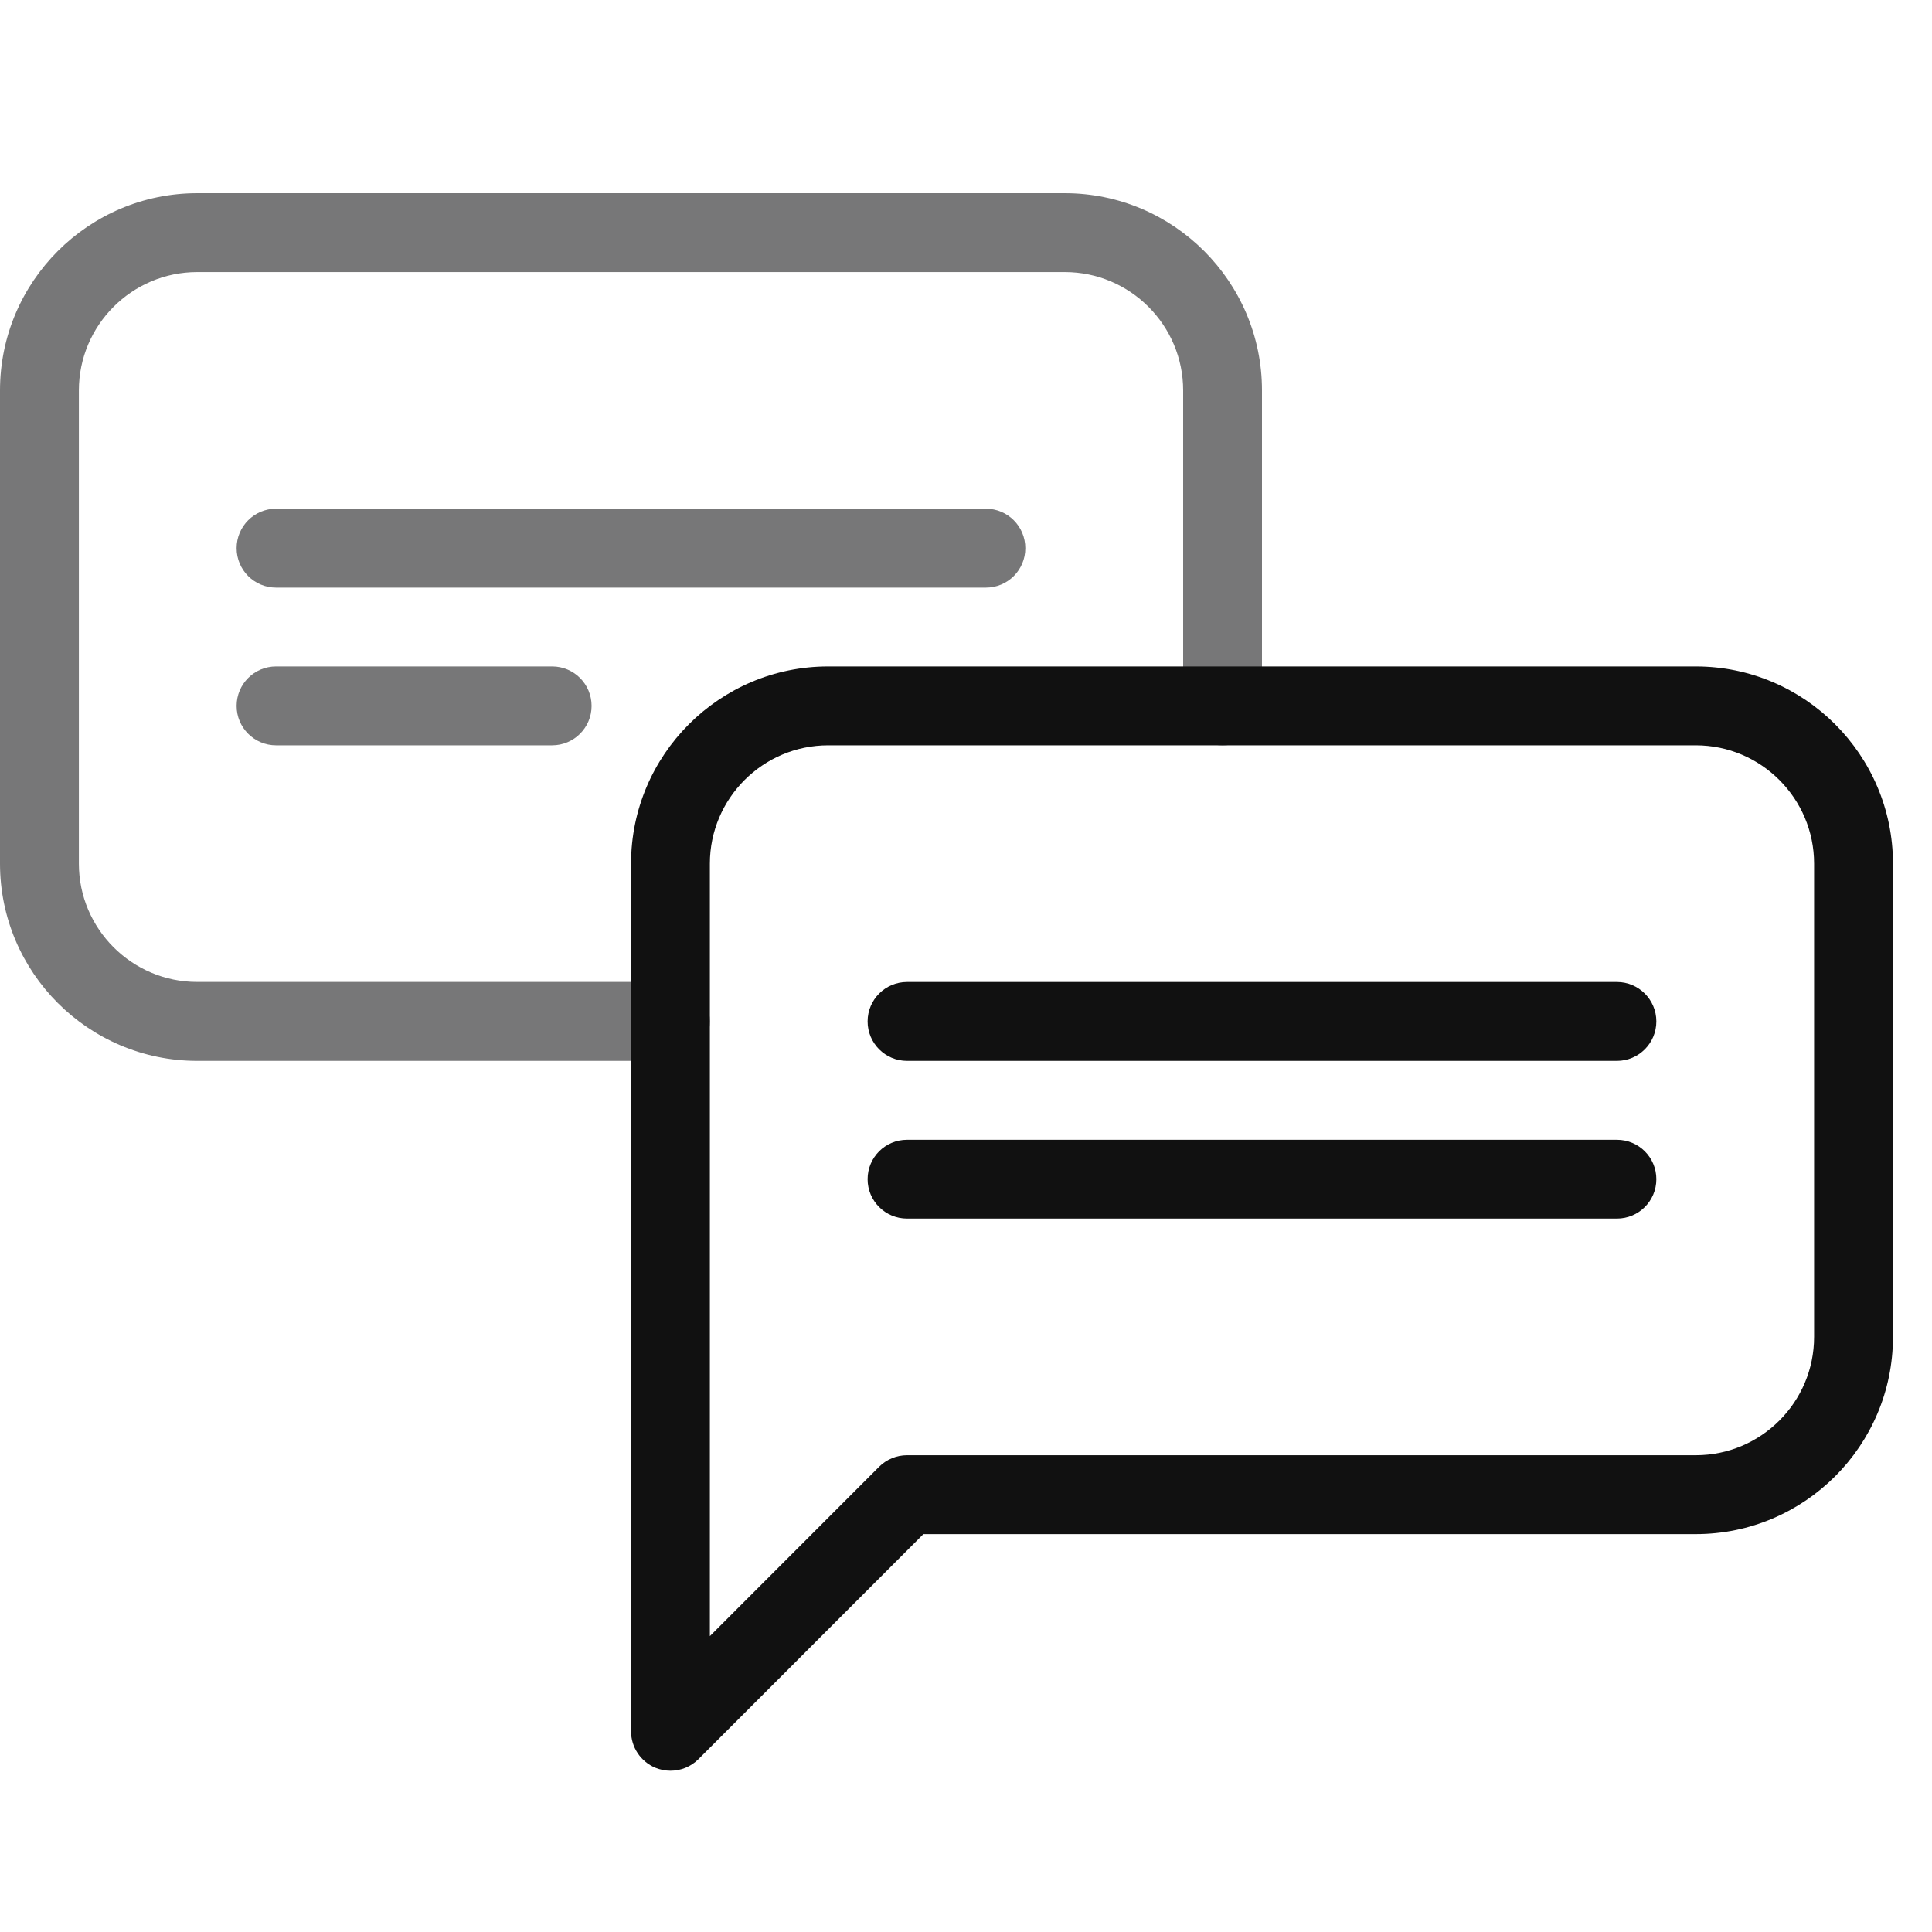
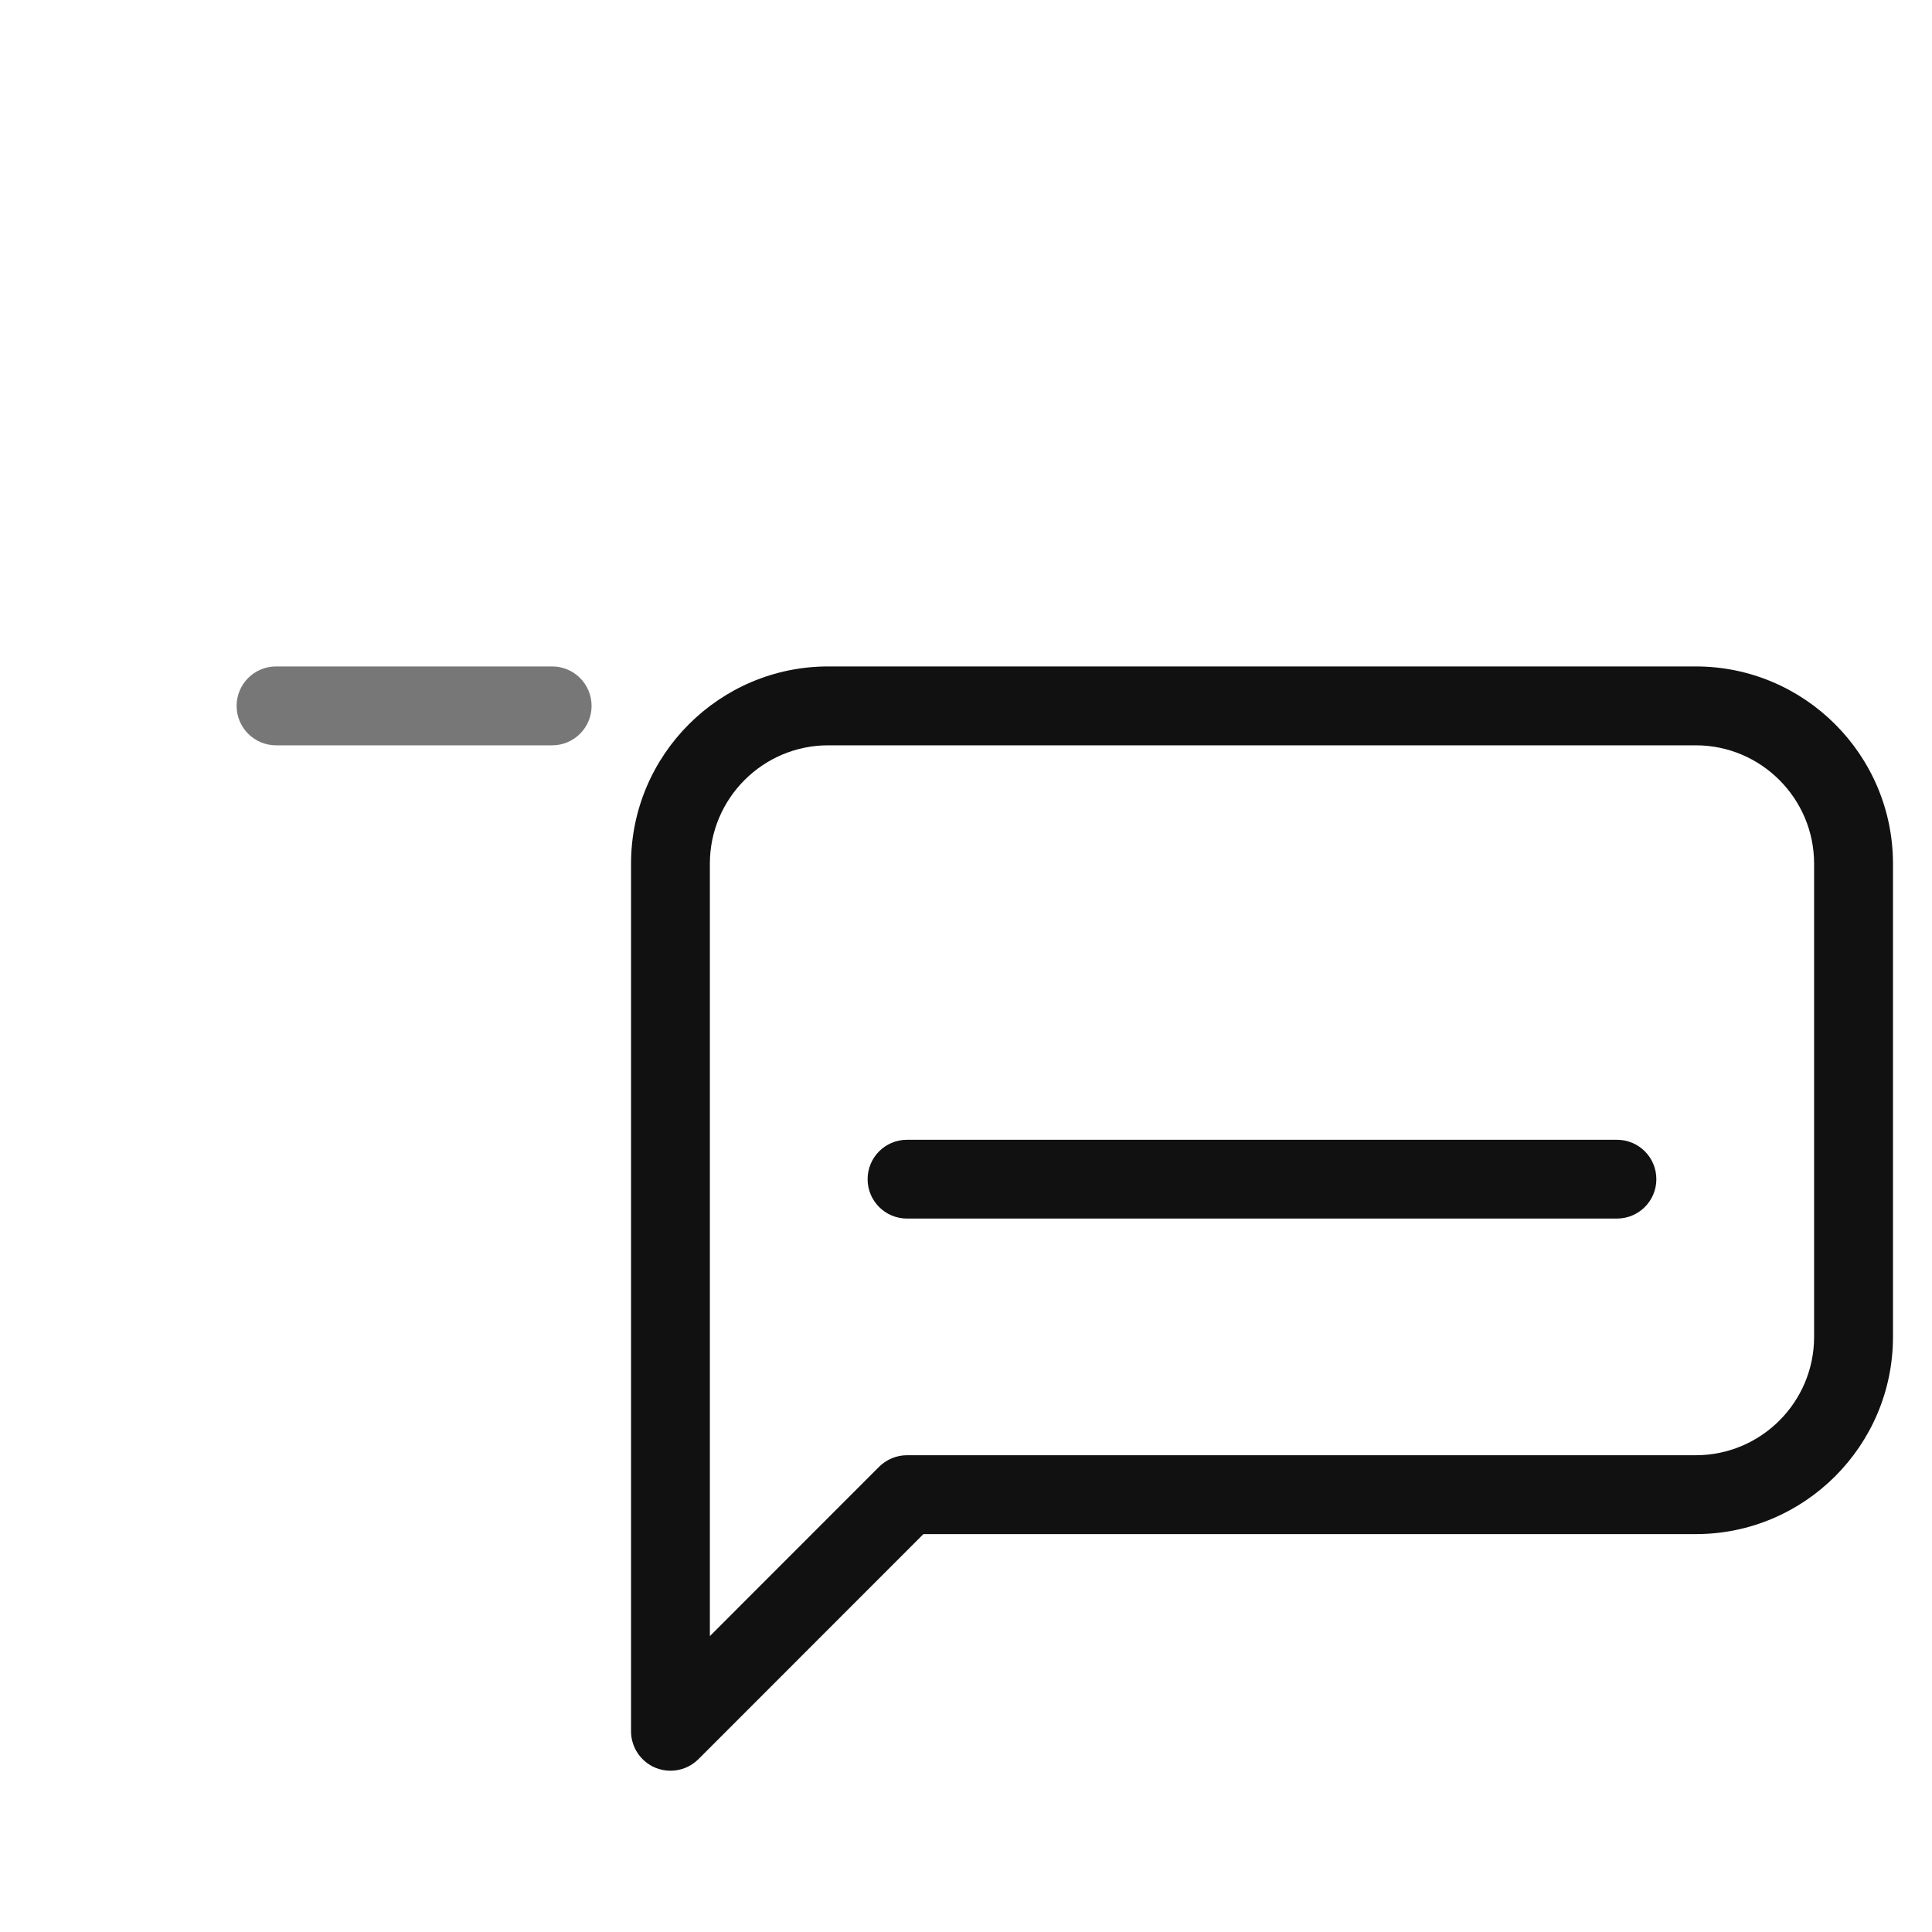
<svg xmlns="http://www.w3.org/2000/svg" version="1.1" id="Ebene_1" x="0px" y="0px" width="40px" height="40px" viewBox="0 0 40 40" enable-background="new 0 0 40 40" xml:space="preserve">
  <g>
    <g>
      <g>
        <g>
-           <path fill="#777778" d="M13.881,21.964H4.083C1.832,21.964,0,20.133,0,17.881V8.083C0,5.832,1.832,4,4.083,4h17.962      c2.251,0,4.083,1.832,4.083,4.083v6.533c0,0.45-0.365,0.816-0.816,0.816c-0.452,0-0.816-0.366-0.816-0.816V8.083      c0-1.35-1.099-2.45-2.45-2.45H4.083c-1.351,0-2.45,1.1-2.45,2.45v9.798c0,1.351,1.099,2.449,2.45,2.449h9.798      c0.452,0,0.816,0.366,0.816,0.816C14.697,21.598,14.333,21.964,13.881,21.964z" />
-         </g>
-         <path fill="#777778" d="M20.412,12.166H5.716c-0.452,0-0.817-0.366-0.817-0.817c0-0.451,0.365-0.817,0.817-0.817h14.696     c0.451,0,0.816,0.366,0.816,0.817C21.229,11.8,20.863,12.166,20.412,12.166z" />
+           </g>
        <path fill="#777778" d="M11.431,15.431H5.716c-0.452,0-0.817-0.366-0.817-0.816c0-0.452,0.365-0.817,0.817-0.817h5.715     c0.452,0,0.817,0.365,0.817,0.817C12.248,15.065,11.883,15.431,11.431,15.431z" />
      </g>
    </g>
    <g>
      <g>
        <path fill="#111111" d="M13.881,36.661c-0.105,0-0.211-0.021-0.313-0.062c-0.304-0.127-0.503-0.426-0.503-0.754V17.881     c0-2.251,1.832-4.083,4.082-4.083H35.11c2.25,0,4.082,1.832,4.082,4.083v9.798c0,2.252-1.832,4.083-4.082,4.083H19.118     l-4.659,4.661C14.302,36.579,14.093,36.661,13.881,36.661z M17.147,15.431c-1.351,0-2.45,1.1-2.45,2.45v15.993l3.505-3.507     c0.153-0.152,0.36-0.238,0.577-0.238H35.11c1.351,0,2.449-1.099,2.449-2.45v-9.798c0-1.35-1.099-2.45-2.449-2.45H17.147z" />
      </g>
-       <path fill="#111111" d="M33.477,21.964H18.779c-0.451,0-0.816-0.366-0.816-0.817c0-0.45,0.365-0.816,0.816-0.816h14.698    c0.451,0,0.816,0.366,0.816,0.816C34.293,21.598,33.928,21.964,33.477,21.964z" />
      <path fill="#111111" d="M33.477,25.229H18.779c-0.451,0-0.816-0.364-0.816-0.815c0-0.453,0.365-0.816,0.816-0.816h14.698    c0.451,0,0.816,0.363,0.816,0.816C34.293,24.865,33.928,25.229,33.477,25.229z" />
    </g>
  </g>
</svg>